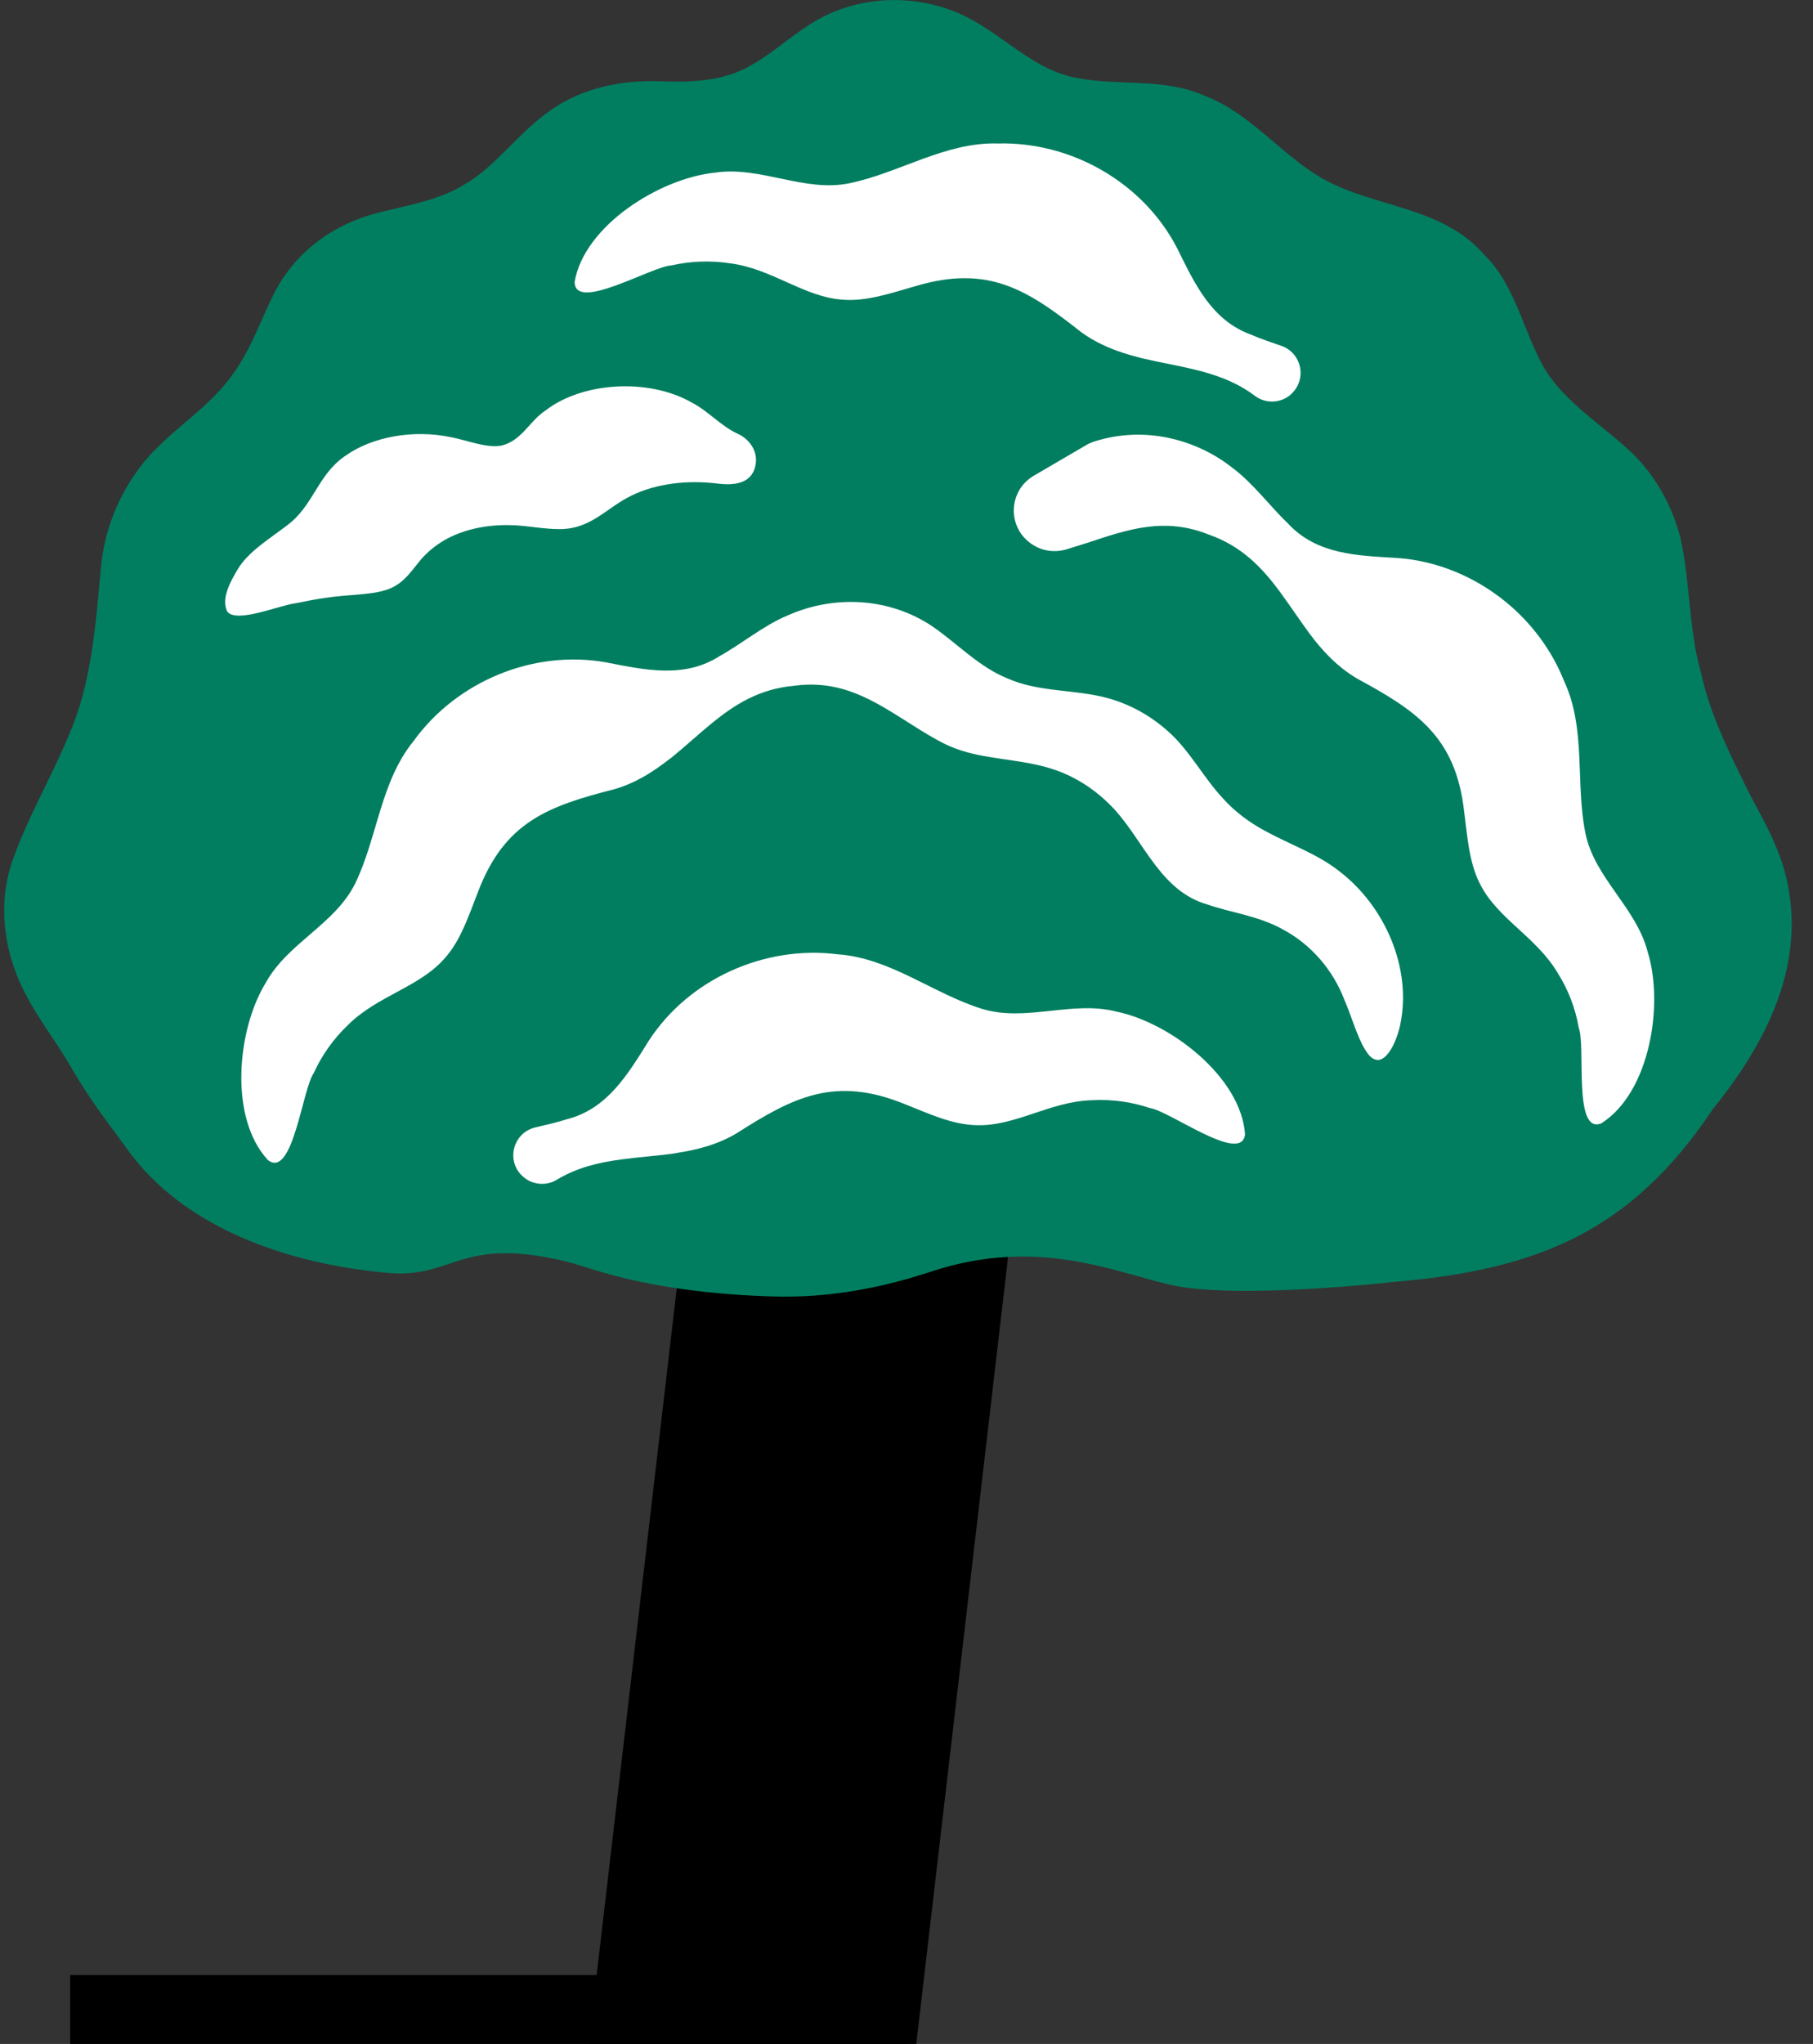
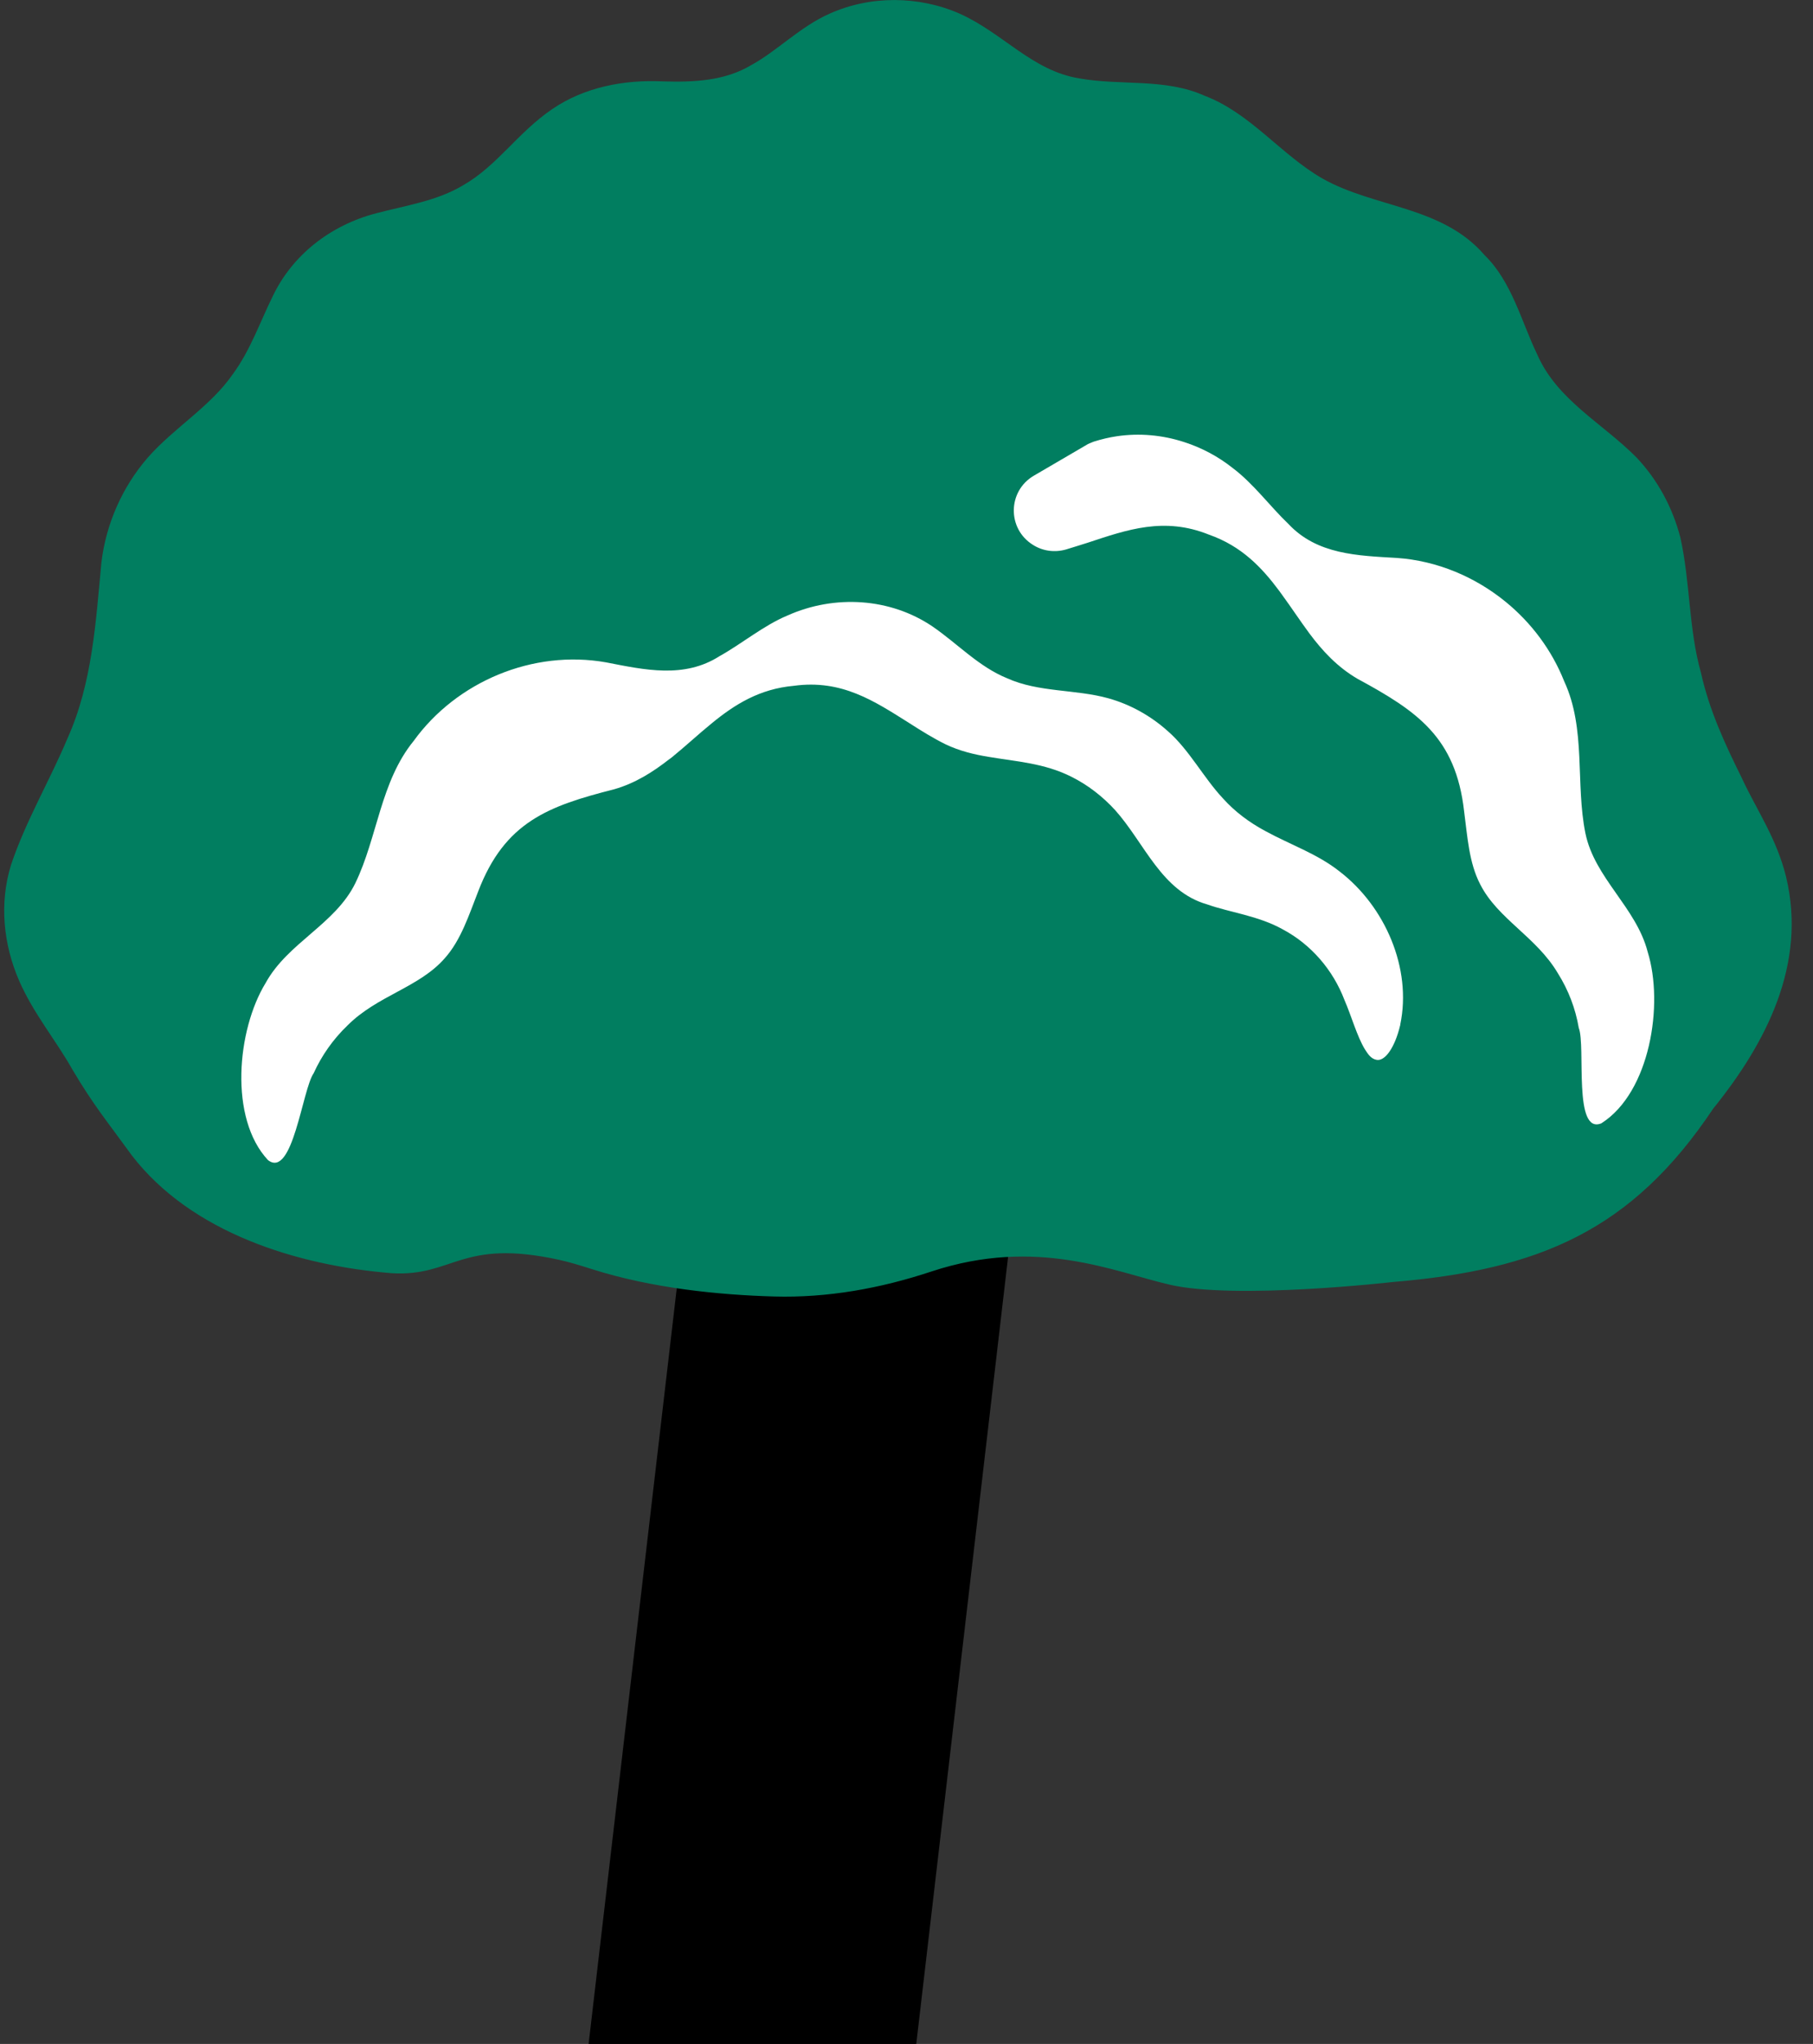
<svg xmlns="http://www.w3.org/2000/svg" width="71" height="80" viewBox="0 0 71 80" fill="none">
  <rect x="0" y="0" width="71" height="80" fill="#333333" stroke="none" />
  <g clip-path="url(#clip0_1265_30296)">
    <path d="M26.166 47.178V49.398C26.166 48.001 26.202 48.693 26.166 47.178Z" fill="black" />
    <path d="M40.798 37.887H27.966L23.051 80H35.883L40.798 37.887Z" fill="black" />
-     <path d="M58.635 49.628C58.67 49.631 58.691 49.638 58.705 49.645C58.695 49.638 58.67 49.631 58.635 49.628Z" fill="#127C1C" />
    <path d="M54.535 50.179C60.267 49.704 63.901 48.169 67.09 43.394C69.163 40.829 70.769 37.736 69.945 34.316C69.573 32.819 68.833 31.771 68.233 30.498L68.216 30.459C67.556 29.129 66.942 27.814 66.612 26.33C66.128 24.623 66.195 22.781 65.806 21.043C65.504 19.87 64.915 18.777 64.087 17.905C62.764 16.568 60.975 15.657 60.2 13.873C59.576 12.582 59.211 11.033 58.141 9.989C56.478 8.055 53.84 8.146 51.788 6.987C50.164 6.055 48.964 4.425 47.175 3.748C45.625 3.05 43.881 3.361 42.264 3.068C40.416 2.768 39.279 1.291 37.571 0.53C35.974 -0.168 34.084 -0.182 32.491 0.534C31.341 1.04 30.415 2.007 29.432 2.541C28.387 3.169 27.18 3.221 25.963 3.186C24.451 3.113 22.89 3.406 21.624 4.272C20.273 5.19 19.473 6.488 18.14 7.249C17.116 7.867 15.881 8.045 14.731 8.348C12.921 8.823 11.451 9.989 10.686 11.584C10.181 12.607 9.802 13.713 9.122 14.638C8.245 15.912 6.817 16.739 5.789 17.908C4.793 19.053 4.154 20.498 3.972 22.009C3.751 24.341 3.618 26.725 2.65 28.885C1.948 30.557 1.001 32.145 0.429 33.862C-0.034 35.37 0.134 36.972 0.752 38.392C1.324 39.694 2.179 40.696 2.835 41.862C3.667 43.268 4.193 43.886 5.165 45.226C7.497 48.252 11.647 49.537 15.348 49.834C17.768 49.973 18.035 48.465 21.897 49.31C22.325 49.404 22.746 49.537 23.164 49.669C25.542 50.427 28.173 50.685 30.316 50.745C32.414 50.804 34.487 50.427 36.476 49.767C40.605 48.403 43.646 49.785 45.811 50.284C48.392 50.881 54.538 50.179 54.538 50.179H54.535Z" fill="#017E60" />
    <path d="M54.84 40.103L54.829 40.145C54.622 41.007 54.236 41.548 53.907 41.482C53.686 41.44 53.573 41.258 53.451 41.07C53.138 40.553 52.921 39.758 52.651 39.14C52.205 37.971 51.353 36.972 50.241 36.379C49.283 35.841 48.154 35.712 47.273 35.398C45.481 34.885 44.828 33.004 43.674 31.712C43.183 31.175 42.601 30.721 41.952 30.4C40.899 29.87 39.798 29.807 38.724 29.625C38.146 29.531 37.581 29.395 37.03 29.133C36.529 28.885 36.069 28.596 35.62 28.309C34.245 27.444 32.971 26.585 31.088 26.843C29.744 26.962 28.769 27.576 27.875 28.309C27.352 28.735 26.854 29.2 26.331 29.625C26.282 29.664 26.24 29.699 26.191 29.73C25.559 30.222 24.879 30.655 24.054 30.892C21.476 31.548 19.768 32.166 18.726 34.892C18.365 35.81 18.052 36.801 17.414 37.51C16.407 38.658 14.773 38.965 13.604 40.141C13.05 40.672 12.598 41.311 12.282 42.009C11.84 42.64 11.465 46.148 10.496 45.408C8.963 43.771 9.276 40.312 10.405 38.47C11.272 36.895 13.131 36.176 13.917 34.564C14.783 32.773 14.899 30.596 16.197 29.004C17.881 26.672 20.88 25.416 23.739 25.926C25.244 26.219 26.794 26.568 28.18 25.681C29.057 25.193 29.899 24.484 30.835 24.093C32.698 23.259 34.876 23.406 36.522 24.523C37.493 25.189 38.335 26.1 39.44 26.547C40.671 27.105 42.124 26.973 43.407 27.332C44.277 27.576 45.067 28.02 45.737 28.62C46.568 29.343 47.133 30.439 47.891 31.248C48.361 31.772 48.925 32.191 49.55 32.526C50.508 33.053 51.588 33.416 52.461 34.11C54.24 35.475 55.299 37.901 54.836 40.103H54.84Z" fill="white" />
    <path d="M62.722 43.963C61.596 44.445 62.108 40.955 61.827 40.232C61.698 39.471 61.42 38.749 61.01 38.096C60.168 36.669 58.656 35.97 57.969 34.616C57.527 33.772 57.467 32.738 57.337 31.754C57.008 28.857 55.503 27.838 53.166 26.571C52.37 26.107 51.784 25.472 51.272 24.784C50.904 24.285 50.56 23.762 50.192 23.259C50.16 23.213 50.132 23.175 50.101 23.133C49.413 22.208 48.62 21.374 47.347 20.927C45.589 20.219 44.141 20.732 42.597 21.242C42.313 21.329 42.029 21.423 41.745 21.507C41.303 21.633 40.833 21.57 40.45 21.325C39.437 20.694 39.458 19.224 40.485 18.62L42.51 17.437C42.608 17.374 42.72 17.326 42.829 17.287C43.127 17.193 43.432 17.12 43.741 17.074C44.621 16.945 45.523 17.025 46.379 17.305C47.059 17.524 47.705 17.866 48.276 18.32C49.09 18.931 49.736 19.821 50.458 20.509C51.581 21.709 53.17 21.748 54.703 21.838C56.278 21.947 57.769 22.578 58.968 23.559C59.972 24.379 60.772 25.447 61.256 26.665C62.122 28.529 61.691 30.662 62.087 32.613C62.445 34.365 64.076 35.517 64.525 37.255C65.167 39.318 64.613 42.752 62.722 43.96V43.963Z" fill="white" />
-     <path d="M28.106 18.928C26.935 18.781 25.703 18.921 24.735 19.395C23.707 19.894 23.125 20.75 21.827 20.708C21.399 20.704 20.971 20.634 20.529 20.589C19.677 20.495 18.789 20.575 18.032 20.854C17.313 21.109 16.737 21.556 16.351 22.065C16.018 22.477 15.71 22.92 15.082 23.102C14.482 23.29 13.598 23.27 12.756 23.399C12.363 23.454 11.977 23.528 11.595 23.608C10.96 23.678 9.22 24.432 8.887 23.919C8.887 23.919 8.887 23.915 8.887 23.912C8.666 23.402 9.023 22.763 9.308 22.285C9.718 21.591 10.574 21.078 11.23 20.572C12.275 19.811 12.426 18.599 13.503 17.856C14.569 17.088 16.19 16.805 17.646 17.109C18.274 17.224 19.059 17.556 19.652 17.437C20.438 17.242 20.75 16.463 21.361 16.069C22.778 14.963 25.384 14.774 27.107 15.765C27.752 16.101 28.226 16.673 28.889 16.977C29.348 17.186 29.667 17.643 29.597 18.142C29.527 18.641 29.194 19.064 28.11 18.928H28.106Z" fill="white" />
-     <path d="M50.571 15.423C50.174 15.786 49.574 15.818 49.143 15.493C48.396 14.931 47.561 14.648 46.705 14.446C46.045 14.289 45.375 14.177 44.716 14.02C44.656 14.006 44.604 13.992 44.547 13.975C43.772 13.776 43.015 13.493 42.324 12.987C40.24 11.343 38.71 10.362 35.897 11.186C34.943 11.455 33.961 11.807 33.007 11.731C31.481 11.629 30.246 10.52 28.597 10.307C27.836 10.191 27.054 10.216 26.303 10.387C25.531 10.418 22.497 12.244 22.504 11.029C22.886 8.823 25.843 6.977 28.001 6.757C29.783 6.492 31.484 7.532 33.249 7.176C35.206 6.778 37.016 5.553 39.079 5.616C41.962 5.539 44.786 7.155 46.105 9.727C46.782 11.095 47.441 12.533 48.985 13.095C49.364 13.259 49.767 13.395 50.174 13.535C50.981 13.811 51.195 14.847 50.567 15.42L50.571 15.423Z" fill="white" />
-     <path d="M20.392 45.963C20.75 46.364 21.346 46.455 21.806 46.176C22.609 45.691 23.465 45.495 24.339 45.38C25.009 45.289 25.689 45.244 26.359 45.153C26.419 45.143 26.475 45.136 26.531 45.122C27.324 45 28.106 44.797 28.843 44.361C31.081 42.93 32.701 42.11 35.416 43.209C36.339 43.572 37.279 44.022 38.237 44.04C39.766 44.092 41.106 43.111 42.769 43.062C43.537 43.021 44.312 43.125 45.042 43.373C45.807 43.481 48.645 45.6 48.757 44.392C48.599 42.158 45.842 40.029 43.716 39.593C41.969 39.15 40.17 40.016 38.451 39.485C36.546 38.895 34.866 37.496 32.807 37.352C29.944 36.989 26.973 38.316 25.401 40.745C24.591 42.04 23.791 43.405 22.195 43.809C21.802 43.935 21.385 44.029 20.968 44.127C20.136 44.322 19.82 45.331 20.389 45.963H20.392Z" fill="white" />
-     <path d="M35.533 79.302H2.748" stroke="black" stroke-width="4" stroke-miterlimit="10" />
  </g>
  <defs>
    <clipPath id="clip0_1265_30296">
      <rect width="70" height="80" fill="white" transform="translate(0.166)" />
    </clipPath>
  </defs>
</svg>